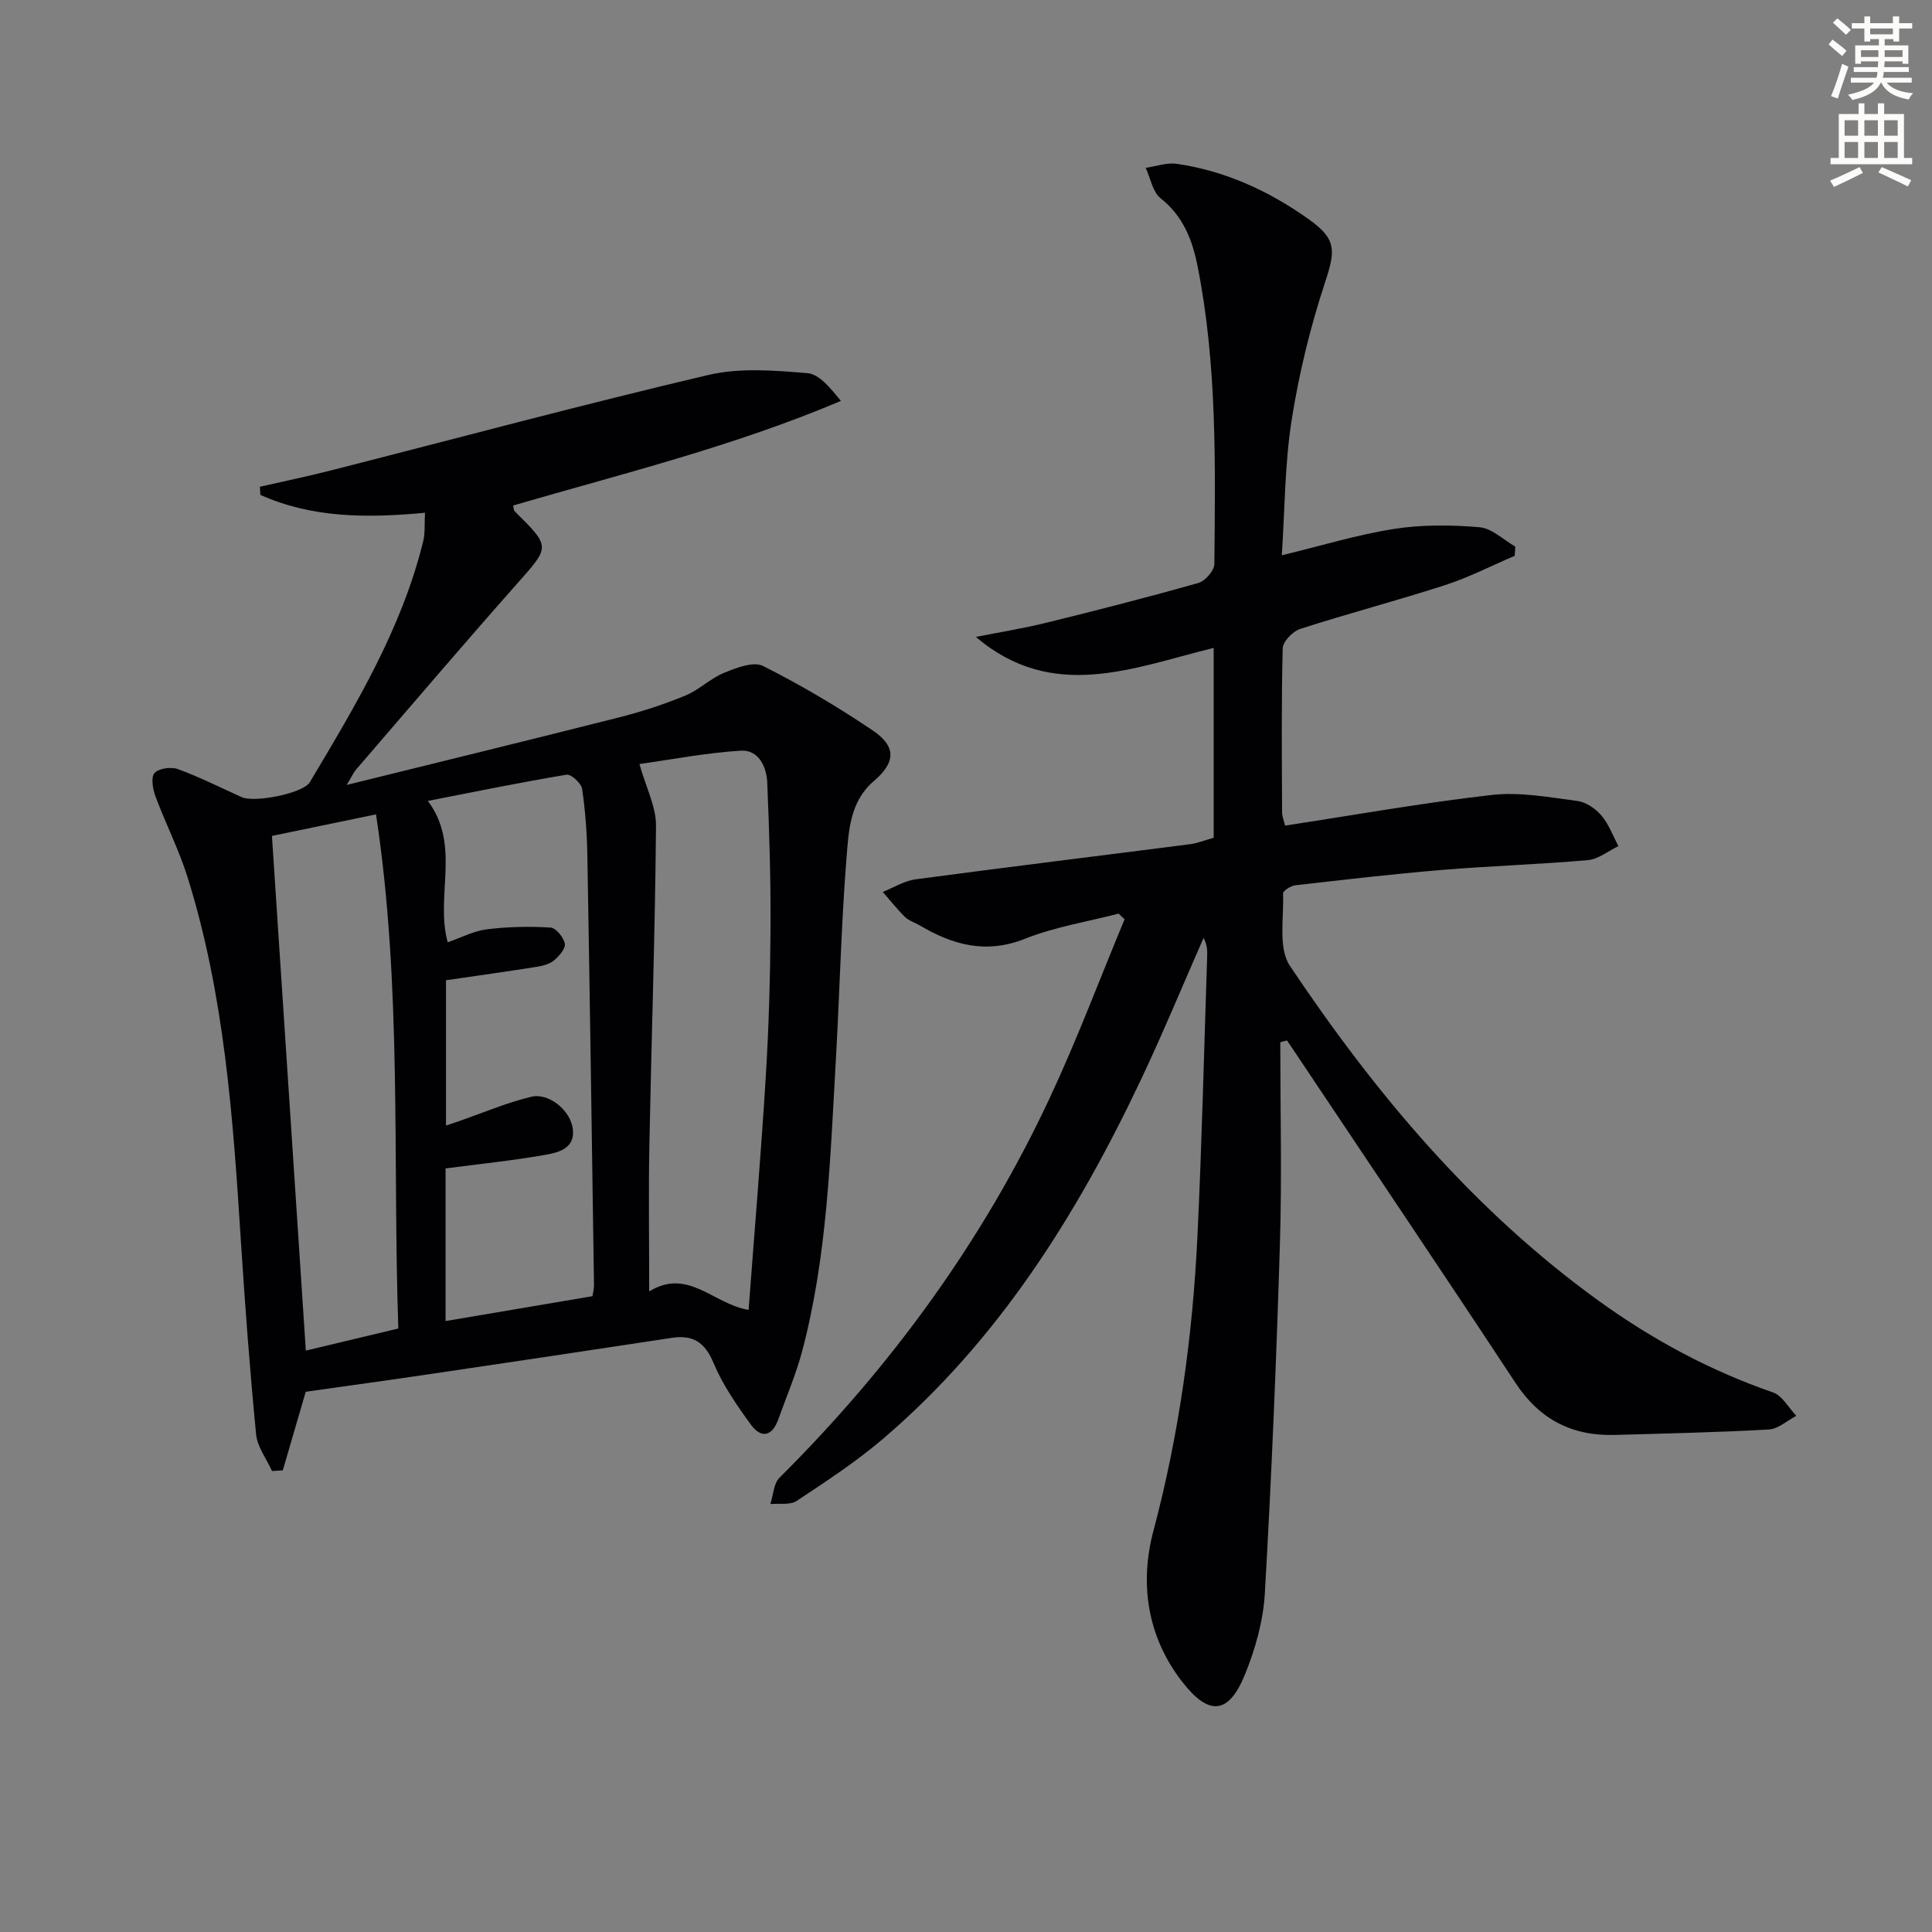
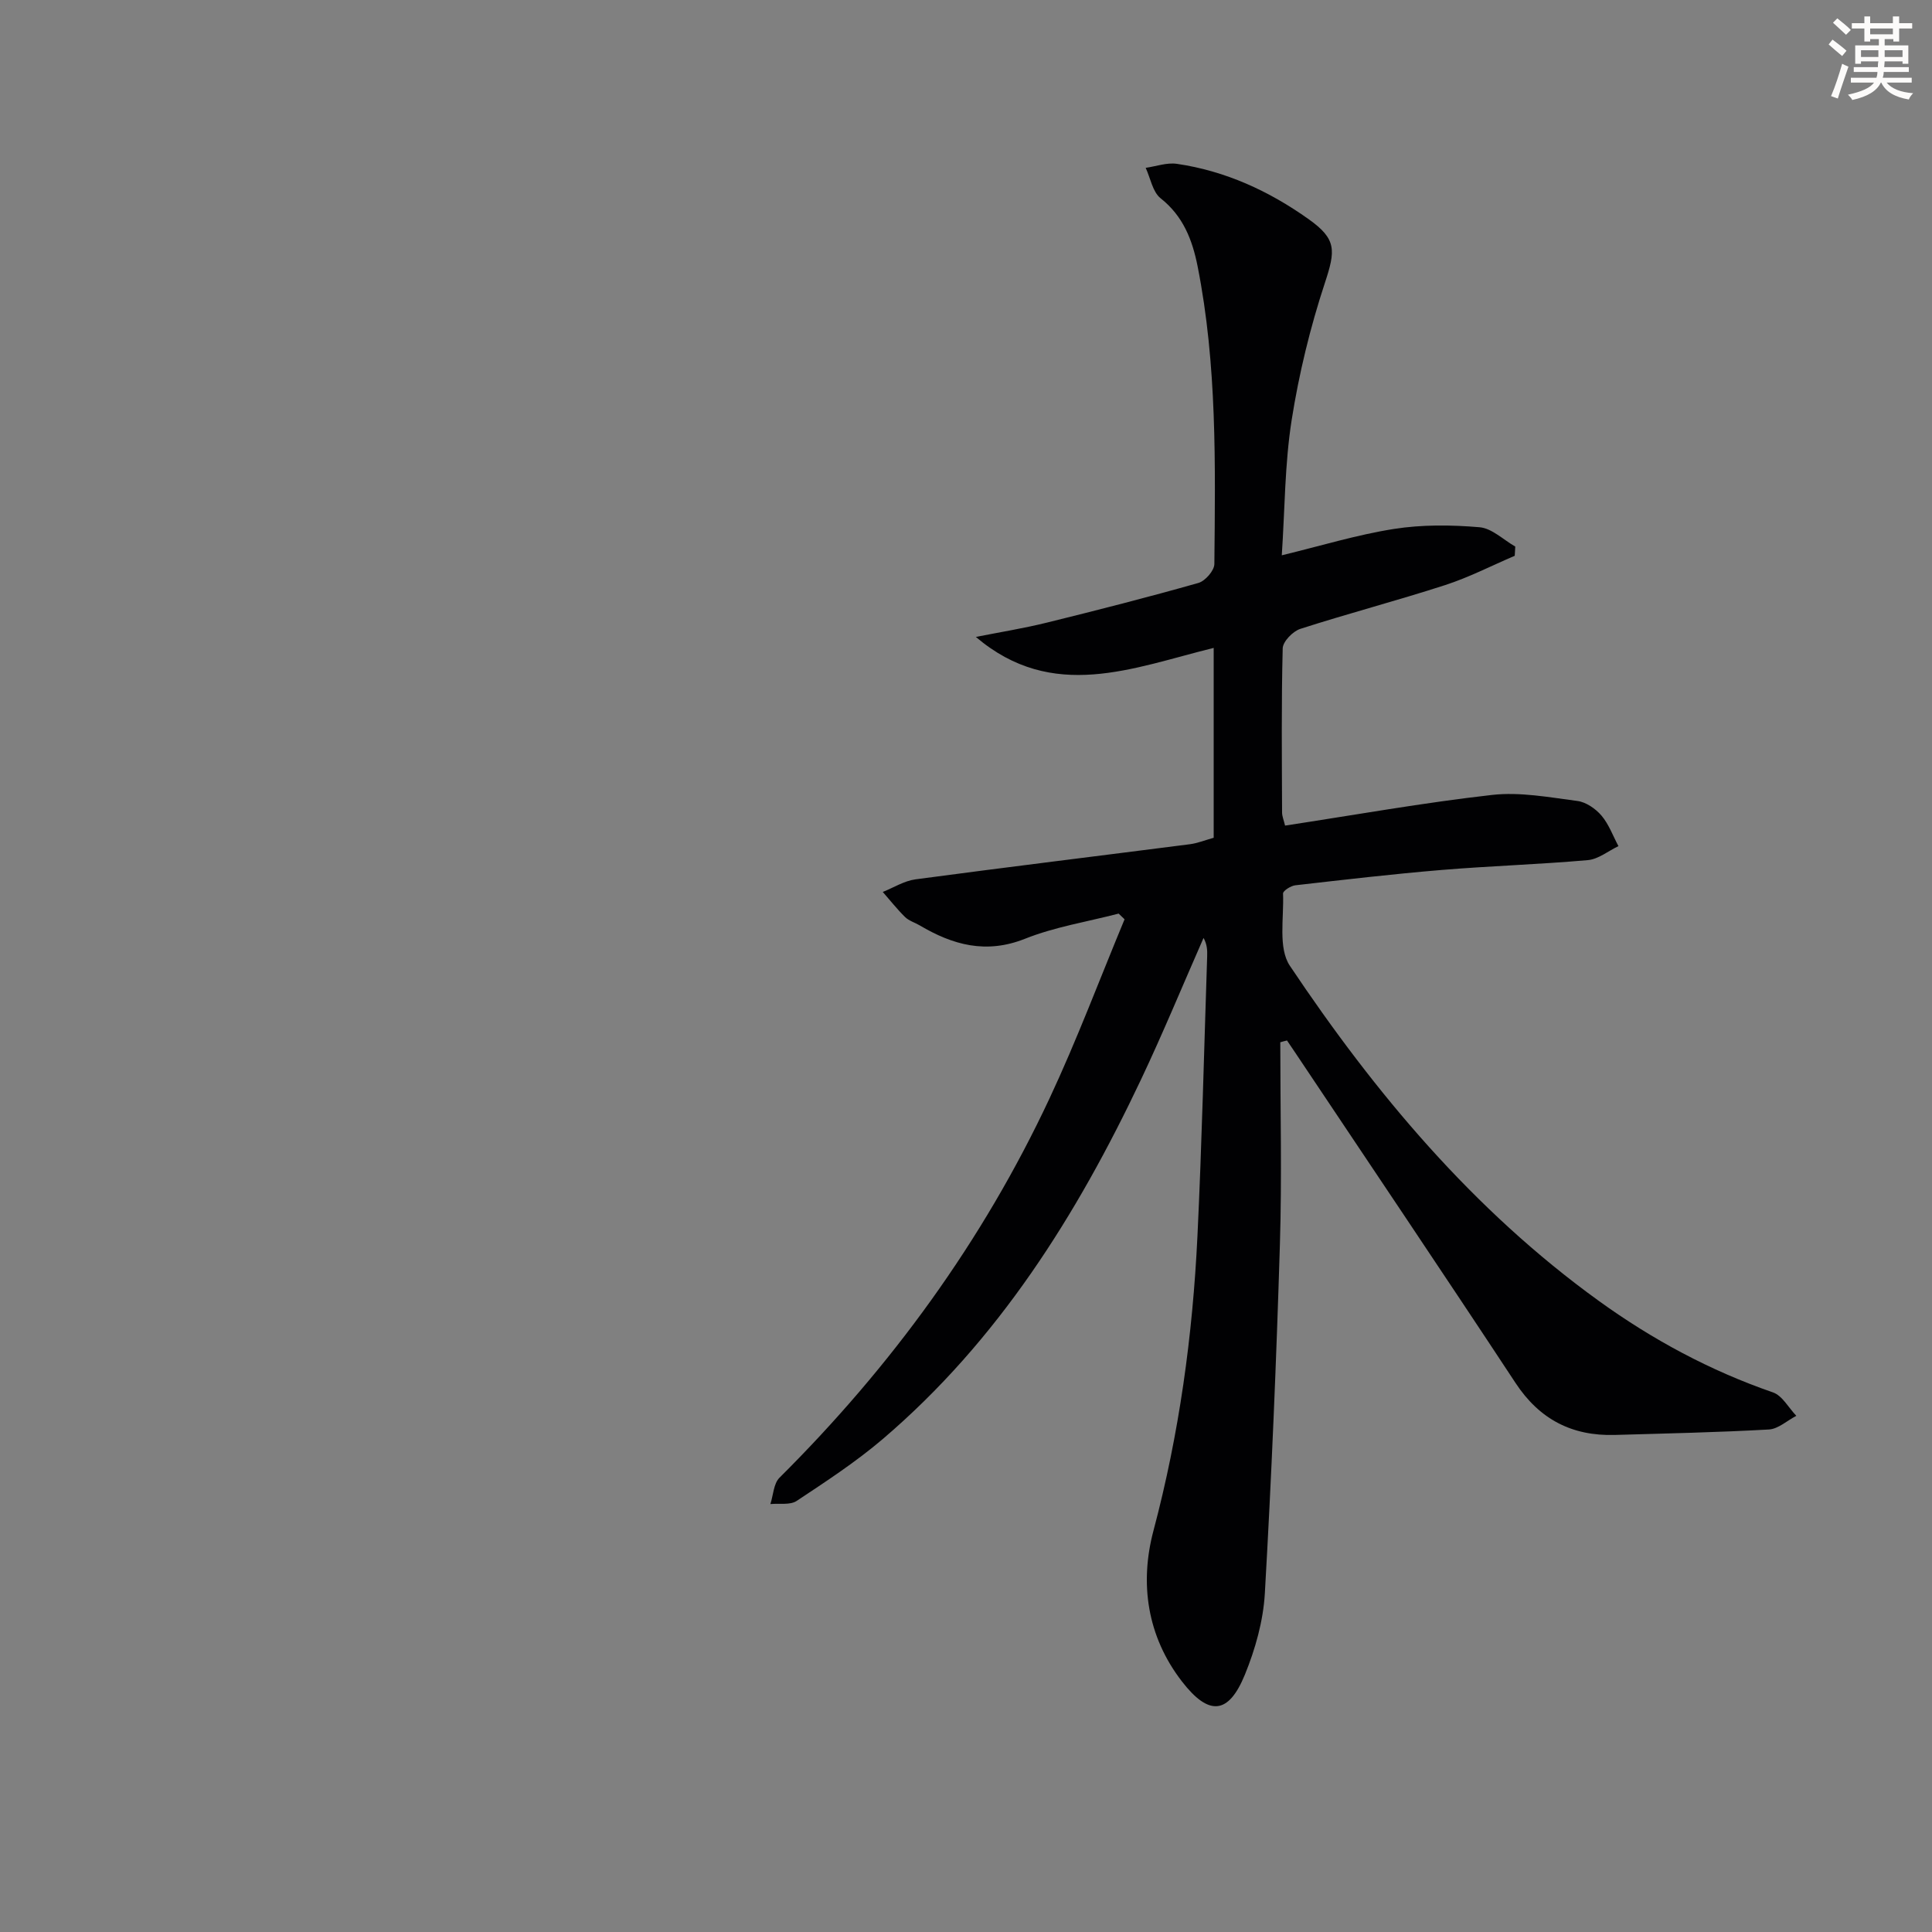
<svg xmlns="http://www.w3.org/2000/svg" enable-background="new 0 0 400 400" viewBox="0 0 400 400">
  <rect x="0" y="0" width="400" height="400" fill="#808080" stroke="none" />
  <path d="m378.6 9.2.8-1c.9.7 1.9 1.4 2.9 2.3l-.9 1.1c-1.1-.9-2-1.7-2.8-2.4zm.5 10.7c.9-2.1 1.6-4.3 2.3-6.7.4.2.8.4 1.3.6-.7 2.1-1.5 4.3-2.2 6.6zm.4-15.2.9-.9c1 .8 2 1.6 2.8 2.4l-1 1c-1-.9-1.9-1.8-2.7-2.5zm12.5-1.3h1.2v1.4h2.7v1.1h-2.7v2.7h-1.2v-.5h-1.8v1.3h4.9v3.8h-1.2v-.5h-3.7c0 .4-.1.9-.1 1.2h5.1v1h-5.2c0 .5-.1.9-.2 1.2h6v1h-5.2c1.1 1.3 2.9 2 5.5 2.2-.4.4-.7.8-.9 1.3-2.9-.5-4.8-1.6-5.7-3.5h-.1c-.8 1.7-2.7 2.9-5.9 3.6-.2-.4-.6-.8-.9-1.1 2.8-.6 4.6-1.4 5.4-2.5h-4.8v-1h5.3c.1-.3.2-.7.2-1.2h-4.9v-1h5c0-.4 0-.8.1-1.2h-3.6v.5h-1.2v-3.8h4.9v-1.3h-1.8v.5h-1.2v-2.7h-2.6v-1.1h2.6v-1.4h1.2v1.4h4.7v-1.4zm-6.7 8.4h3.6c0-.4 0-.9 0-1.4h-3.6zm1.9-4.7h4.7v-1.2h-4.7zm6.7 3.3h-3.7v1.4h3.7z" fill="#fcfbfa" />
-   <path d="m384.7 21.4h1.3v2.2h2.8v-2.2h1.3v2.2h4.1v9.1h1.7v1.3h-16.9v-1.3h1.7v-9.1h4.1v-2.2zm.3 13.2.7 1.2c-1.8.9-3.8 1.9-6 2.9-.2-.4-.5-.8-.8-1.3 2.4-1 4.4-2 6.1-2.8zm-3.1-6.5h2.8v-3.2h-2.8zm0 4.6h2.8v-3.3h-2.8zm4.1-4.6h2.8v-3.2h-2.8zm0 4.6h2.8v-3.3h-2.8zm3.6 1.9c2.1.9 4.1 1.8 6.1 2.7l-.7 1.3c-2.2-1.1-4.2-2-6.1-2.9zm3.3-9.7h-2.8v3.2h2.8zm-2.8 7.8h2.8v-3.3h-2.8z" fill="#fcfbfa" />
  <g fill="#010103">
    <path d="m265.07 215.79c0 13.95.35 27.92-.08 41.86-.73 24.1-1.74 48.2-3.12 72.28-.33 5.67-1.97 11.5-4.13 16.79-3.4 8.32-7.48 8.59-13.03 1.41-7.25-9.38-8.79-20.37-5.89-31.25 5.33-20.05 8.11-40.38 9.1-60.99.92-19.27 1.37-38.57 2.01-57.86.04-1.24.01-2.49-.75-3.84-4.31 9.8-8.39 19.7-12.97 29.37-13.28 28.04-29.56 54.01-53.46 74.39-5.55 4.73-11.72 8.76-17.81 12.8-1.36.9-3.6.47-5.44.65.6-1.84.66-4.23 1.88-5.45 23.12-23 42.08-48.98 55.91-78.53 5.68-12.13 10.39-24.71 15.54-37.09-.41-.39-.82-.79-1.23-1.18-6.48 1.69-13.21 2.75-19.38 5.21-8.07 3.21-14.94 1.29-21.81-2.77-1-.59-2.22-.94-3.02-1.72-1.65-1.62-3.09-3.46-4.62-5.2 2.25-.9 4.44-2.3 6.77-2.61 18.92-2.53 37.87-4.84 56.8-7.27 1.62-.21 3.18-.85 4.94-1.34 0-13.03 0-25.94 0-39.31-16.74 4.12-33.32 11.27-49.24-2.27 4.94-.98 9.93-1.78 14.81-2.99 10.46-2.58 20.91-5.25 31.27-8.19 1.41-.4 3.29-2.56 3.3-3.91.2-20.62.57-41.27-3.47-61.65-1.09-5.47-2.98-10.38-7.66-14.08-1.65-1.31-2.09-4.15-3.09-6.3 2.16-.31 4.39-1.13 6.46-.83 10.06 1.47 19.08 5.62 27.31 11.48 5.79 4.12 5.55 6.45 3.33 13.18-3.04 9.23-5.37 18.81-6.88 28.41-1.43 9.1-1.4 18.43-2.04 27.98 8.13-1.97 15.59-4.26 23.23-5.46 5.8-.91 11.85-.85 17.72-.35 2.56.22 4.93 2.6 7.39 4-.04.64-.08 1.27-.11 1.91-4.79 2.05-9.46 4.46-14.39 6.06-9.94 3.22-20.06 5.87-30 9.07-1.55.5-3.62 2.62-3.65 4.04-.29 11.32-.17 22.66-.13 33.99 0 .76.34 1.53.62 2.7 14.45-2.2 28.61-4.74 42.87-6.35 5.77-.65 11.79.49 17.64 1.25 1.8.23 3.78 1.6 5 3.03 1.53 1.8 2.37 4.19 3.51 6.32-2.11 1.01-4.16 2.71-6.34 2.9-10.09.89-20.23 1.2-30.32 2.04-10.1.84-20.17 2.02-30.24 3.17-.94.11-2.56 1.15-2.54 1.7.21 5.06-1.05 11.28 1.41 14.96 17.67 26.41 37.95 50.6 63.97 69.39 11.11 8.02 23.05 14.45 36.05 18.94 1.94.67 3.24 3.19 4.84 4.85-1.89.98-3.74 2.72-5.68 2.83-10.63.6-21.27.82-31.91 1.13-8.85.25-15.58-3.22-20.55-10.77-15.1-22.92-30.44-45.67-45.68-68.49-.54-.81-1.09-1.61-1.63-2.41-.45.1-.92.23-1.39.37z" />
-     <path d="m63.3 288.15c-1.41 4.84-3.08 10.56-4.75 16.27-.74.05-1.49.09-2.23.14-1.14-2.53-3.05-4.99-3.3-7.6-1.3-13.38-2.3-26.79-3.16-40.21-1.62-25.37-3.38-50.71-11.04-75.17-1.78-5.68-4.53-11.05-6.61-16.64-.57-1.52-1.01-3.95-.23-4.87.84-.99 3.44-1.36 4.84-.84 4.51 1.65 8.84 3.83 13.23 5.82 2.6 1.18 12.71-.77 14.1-3.11 9.45-15.86 19-31.68 23.47-49.88.42-1.7.24-3.55.37-5.9-11.97 1.13-23.38 1.1-34.08-3.7-.04-.56-.07-1.12-.11-1.68 4.89-1.12 9.8-2.13 14.65-3.37 26.05-6.63 52.01-13.62 78.17-19.77 6.55-1.54 13.74-.95 20.56-.38 2.51.21 4.79 3.17 6.93 5.74-22.31 9.45-45.25 15.06-67.87 21.66.14.61.11 1 .3 1.18 7.53 7.45 7.35 7.29.54 14.98-11.26 12.71-22.27 25.65-33.36 38.51-.52.6-.85 1.38-1.93 3.18 19.49-4.82 37.97-9.32 56.41-13.99 4.66-1.18 9.27-2.69 13.72-4.52 2.82-1.16 5.15-3.54 7.97-4.69 2.54-1.04 6.1-2.43 8.08-1.43 7.83 3.93 15.42 8.43 22.69 13.33 4.97 3.36 4.78 6.64.26 10.5-4.98 4.25-5.21 10.32-5.66 15.92-1.11 13.92-1.41 27.9-2.21 41.85-1.16 20.22-1.75 40.53-6.97 60.27-1.27 4.79-3.26 9.38-4.92 14.06-1.28 3.6-3.56 4.09-5.72 1.12-2.91-4.01-5.81-8.2-7.71-12.74-1.8-4.3-4.24-5.87-8.66-5.2-16.72 2.55-33.45 5.05-50.18 7.52-8.35 1.24-16.71 2.38-25.59 3.64zm59.37-19.79c.14-.94.32-1.58.31-2.21-.43-29.63-.85-59.26-1.37-88.9-.08-4.65-.41-9.32-1.09-13.91-.17-1.17-2.28-3.1-3.21-2.95-9.63 1.61-19.19 3.57-28.73 5.43 6.91 9.2 1.48 19.69 4.11 29.27 2.84-.98 5.42-2.36 8.14-2.69 4.34-.54 8.78-.62 13.15-.36 1.11.07 2.72 2.03 2.96 3.33.18 1.02-1.19 2.61-2.26 3.49-.95.78-2.4 1.13-3.68 1.33-6.17.98-12.37 1.84-18.66 2.76v30.09c1.09-.37 1.84-.62 2.58-.88 5-1.73 9.91-3.84 15.04-5.08 3.65-.89 8.13 2.78 8.63 6.61.54 4.11-2.98 4.93-5.76 5.42-6.73 1.18-13.54 1.88-20.58 2.8v31.6c10.21-1.74 20.29-3.44 30.42-5.15zm11.74-.99c8.1-4.95 13.29 2.66 20.58 3.83 1.24-16.59 2.59-32.46 3.56-48.35.63-10.29.92-20.6.98-30.91.05-9.97-.26-19.95-.68-29.91-.14-3.34-1.81-6.84-5.5-6.61-7.14.44-14.22 1.82-20.96 2.76 1.38 4.92 3.46 8.86 3.43 12.79-.19 22.12-.95 44.23-1.38 66.35-.18 9.64-.03 19.27-.03 30.05zm-78.11-94.3c2.39 36.21 4.7 71.38 7.02 106.56 6.58-1.57 12.66-3.03 19.15-4.58-1.21-35.25.81-70.74-4.62-106.44-7.82 1.62-14.74 3.05-21.55 4.46z" />
  </g>
</svg>